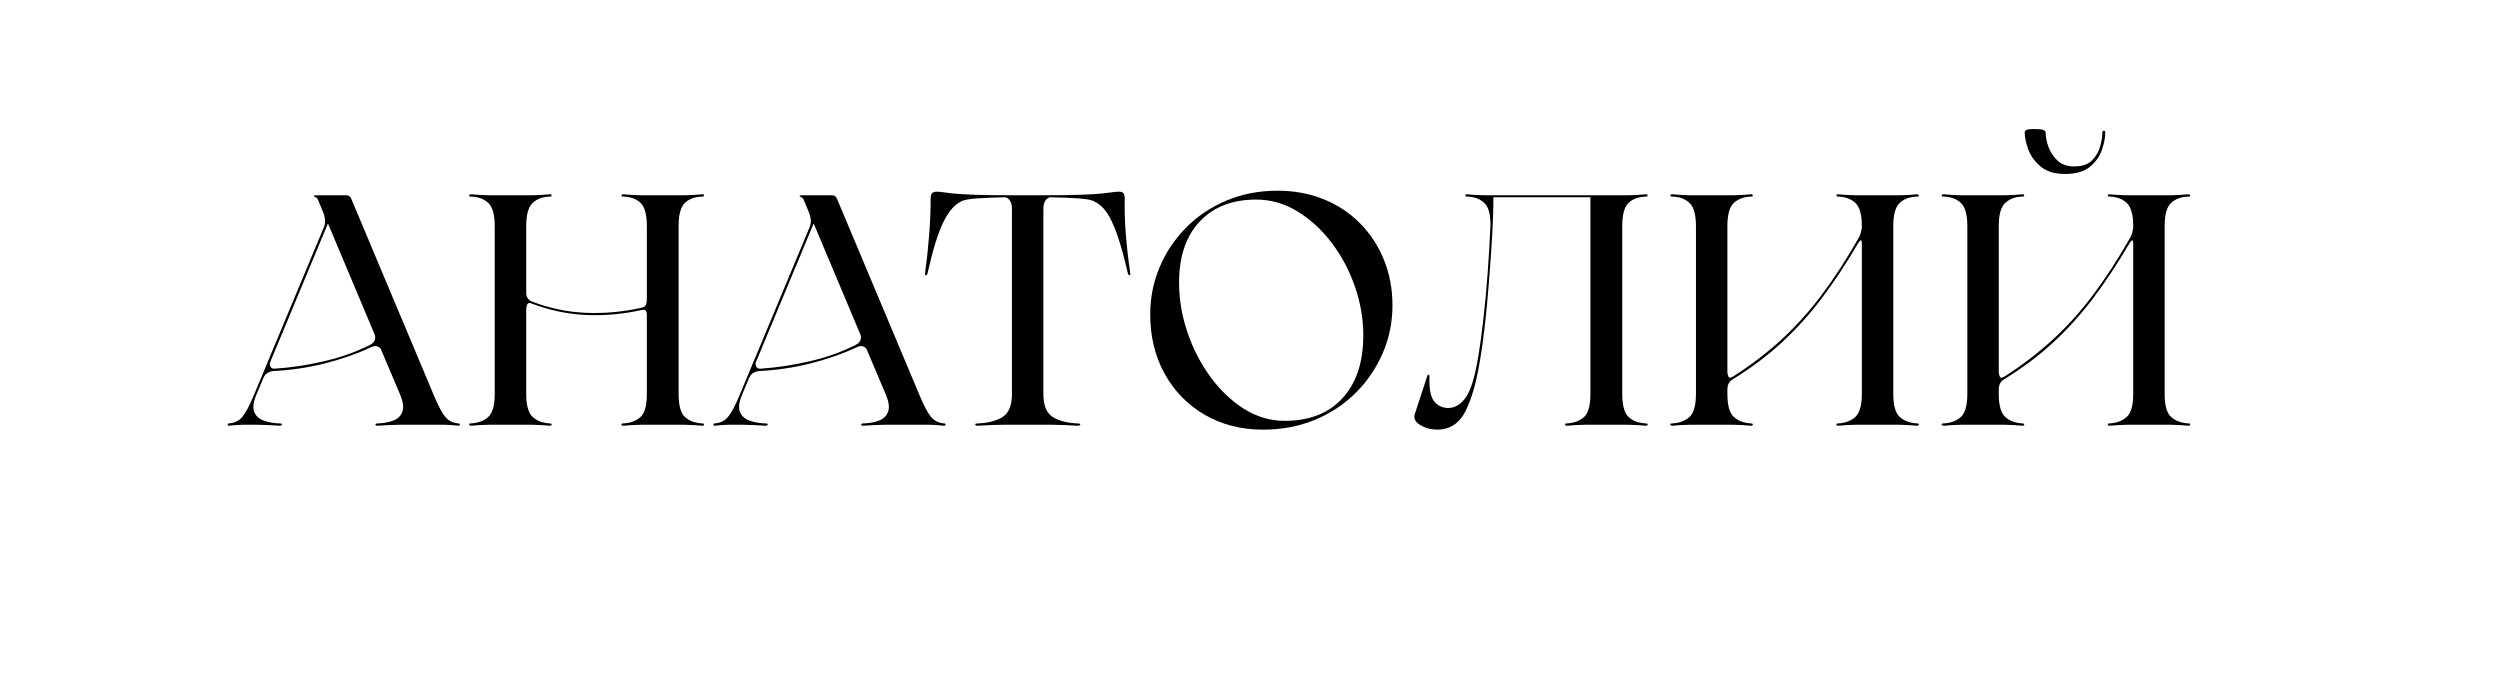
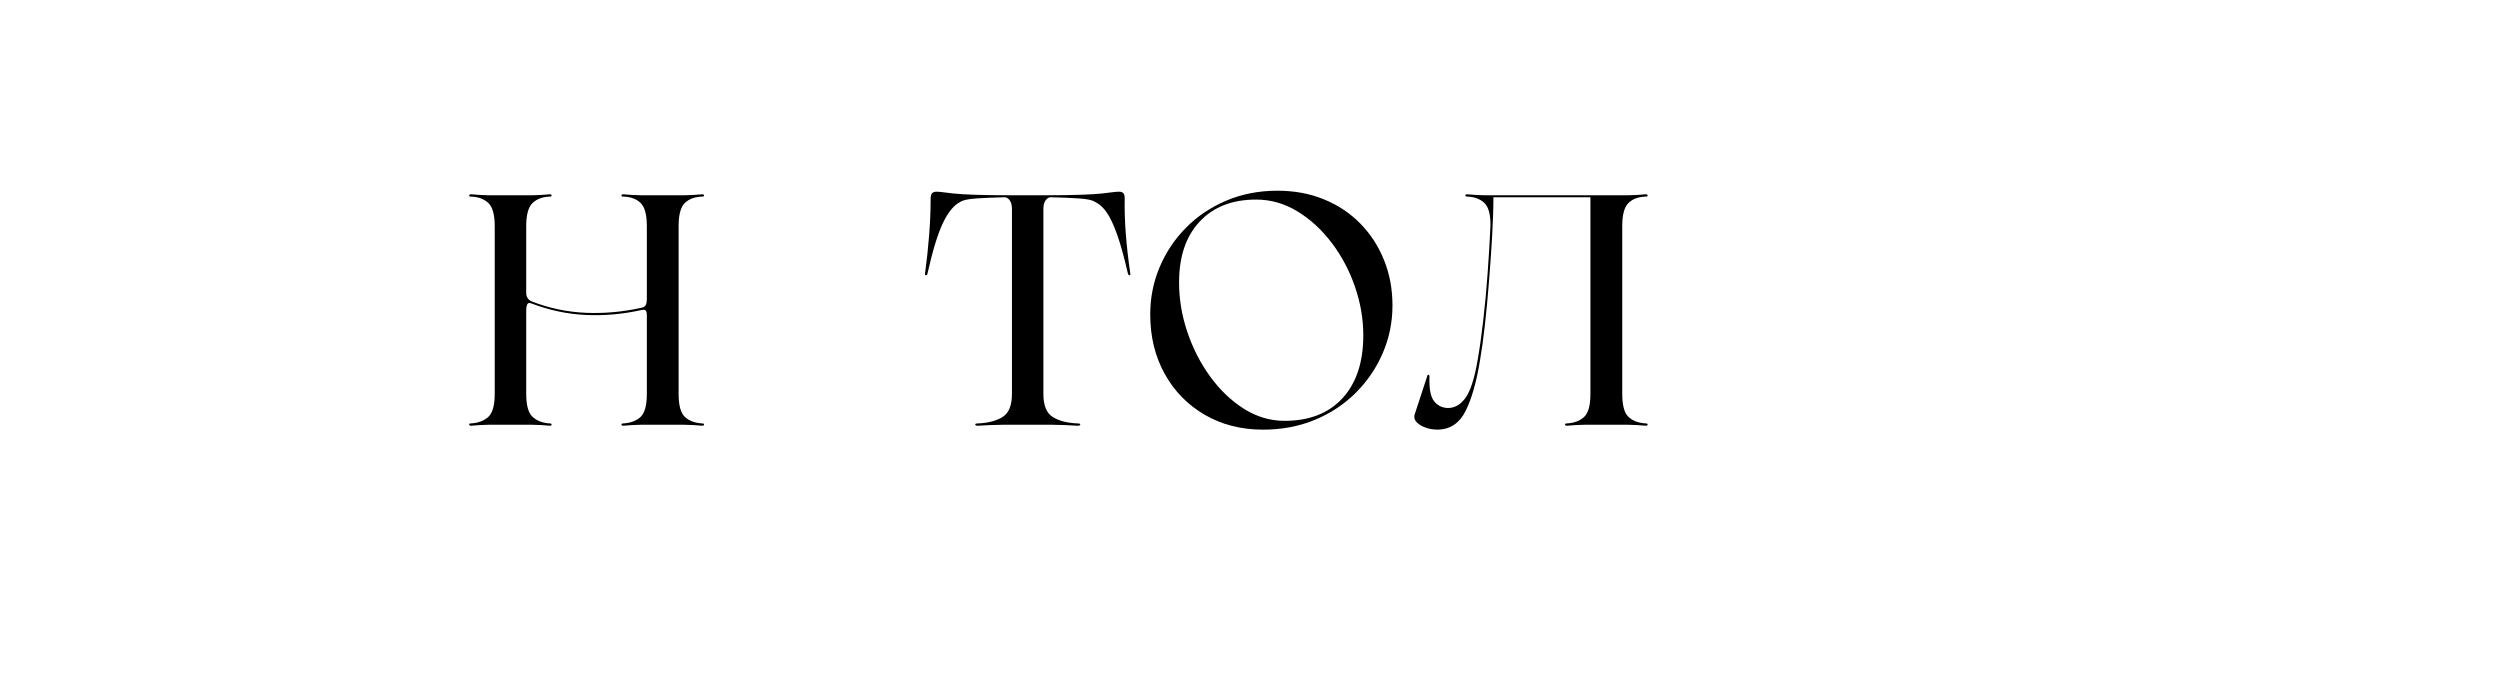
<svg xmlns="http://www.w3.org/2000/svg" width="946" zoomAndPan="magnify" viewBox="0 0 709.5 195" height="260" preserveAspectRatio="xMidYMid meet" version="1.0">
  <defs>
    <g />
  </defs>
  <g fill="#000000" fill-opacity="1">
    <g transform="translate(64.134, 120.543)">
      <g>
-         <path d="M 65.953 -0.375 C 66.266 -0.375 66.406 -0.266 66.375 -0.047 C 66.344 0.172 66.203 0.281 65.953 0.281 C 65.523 0.219 64.891 0.156 64.047 0.094 C 63.211 0.031 62.547 0 62.047 0 L 49.312 0 C 48.5 0 47.426 0.031 46.094 0.094 C 44.758 0.156 43.754 0.219 43.078 0.281 C 42.641 0.281 42.422 0.172 42.422 -0.047 C 42.422 -0.266 42.641 -0.375 43.078 -0.375 C 44.805 -0.438 46.289 -0.711 47.531 -1.203 C 48.781 -1.703 49.617 -2.523 50.047 -3.672 C 50.484 -4.816 50.301 -6.383 49.5 -8.375 L 43.906 -21.578 C 43.164 -22.391 42.301 -22.547 41.312 -22.047 C 37.156 -20.129 32.719 -18.578 28 -17.391 C 23.289 -16.211 18.516 -15.5 13.672 -15.25 C 13.055 -15.25 12.453 -15.078 11.859 -14.734 C 11.273 -14.398 10.891 -13.953 10.703 -13.391 L 10.703 -13.484 L 8.562 -8.375 C 7.75 -6.383 7.562 -4.816 8 -3.672 C 8.438 -2.523 9.32 -1.703 10.656 -1.203 C 11.988 -0.711 13.52 -0.438 15.25 -0.375 C 15.75 -0.375 15.969 -0.266 15.906 -0.047 C 15.844 0.172 15.598 0.281 15.172 0.281 C 14.484 0.219 13.457 0.156 12.094 0.094 C 10.727 0.031 9.613 0 8.75 0 L 4.75 0 C 4.25 0 3.594 0.031 2.781 0.094 C 1.977 0.156 1.332 0.219 0.844 0.281 C 0.594 0.281 0.469 0.172 0.469 -0.047 C 0.469 -0.266 0.594 -0.375 0.844 -0.375 C 2.445 -0.5 3.711 -1.117 4.641 -2.234 C 5.578 -3.348 6.664 -5.395 7.906 -8.375 L 27.719 -55.906 C 28.094 -56.781 28.219 -57.602 28.094 -58.375 C 27.969 -59.156 27.812 -59.758 27.625 -60.188 L 26.234 -63.547 C 26.047 -64.16 25.645 -64.562 25.031 -64.75 C 24.906 -64.812 24.891 -64.891 24.984 -64.984 C 25.078 -65.078 25.242 -65.125 25.484 -65.125 L 34.141 -65.125 C 34.828 -65.125 35.289 -64.812 35.531 -64.188 L 58.984 -8.375 C 60.223 -5.395 61.305 -3.348 62.234 -2.234 C 63.172 -1.117 64.41 -0.5 65.953 -0.375 Z M 40.938 -22.703 C 41.551 -23.016 41.969 -23.43 42.188 -23.953 C 42.406 -24.484 42.422 -24.93 42.234 -25.297 L 42.328 -25.297 L 28.938 -57.125 L 12.469 -17.578 C 12.406 -17.211 12.469 -16.844 12.656 -16.469 C 12.844 -16.094 13.211 -15.906 13.766 -15.906 C 18.484 -16.219 23.211 -16.93 27.953 -18.047 C 32.703 -19.16 37.031 -20.711 40.938 -22.703 Z M 40.938 -22.703 " />
-       </g>
+         </g>
    </g>
  </g>
  <g fill="#000000" fill-opacity="1">
    <g transform="translate(130.918, 120.543)">
      <g>
        <path d="M 68.375 -0.375 C 68.75 -0.375 68.922 -0.266 68.891 -0.047 C 68.859 0.172 68.688 0.281 68.375 0.281 C 67.82 0.219 67 0.156 65.906 0.094 C 64.82 0.031 63.941 0 63.266 0 L 51.078 0 C 50.453 0 49.582 0.031 48.469 0.094 C 47.352 0.156 46.516 0.219 45.953 0.281 C 45.648 0.281 45.484 0.172 45.453 -0.047 C 45.422 -0.266 45.586 -0.375 45.953 -0.375 C 48.066 -0.5 49.711 -1.117 50.891 -2.234 C 52.066 -3.348 52.656 -5.52 52.656 -8.75 L 52.656 -31.172 C 52.656 -31.723 52.562 -32.125 52.375 -32.375 C 52.188 -32.625 51.785 -32.688 51.172 -32.562 C 45.898 -31.383 40.625 -30.914 35.344 -31.156 C 30.07 -31.406 24.926 -32.492 19.906 -34.422 C 19.289 -34.672 18.891 -34.578 18.703 -34.141 C 18.516 -33.703 18.422 -33.176 18.422 -32.562 L 18.422 -8.75 C 18.422 -5.52 19.023 -3.348 20.234 -2.234 C 21.441 -1.117 23.07 -0.5 25.125 -0.375 C 25.488 -0.375 25.656 -0.266 25.625 -0.047 C 25.594 0.172 25.426 0.281 25.125 0.281 C 24.562 0.219 23.754 0.156 22.703 0.094 C 21.648 0.031 20.781 0 20.094 0 L 7.812 0 C 7.195 0 6.344 0.031 5.25 0.094 C 4.164 0.156 3.348 0.219 2.797 0.281 C 2.484 0.281 2.297 0.172 2.234 -0.047 C 2.172 -0.266 2.328 -0.375 2.703 -0.375 C 4.805 -0.5 6.461 -1.117 7.672 -2.234 C 8.879 -3.348 9.484 -5.52 9.484 -8.75 L 9.484 -56.375 C 9.484 -59.602 8.879 -61.789 7.672 -62.938 C 6.461 -64.082 4.805 -64.688 2.703 -64.75 C 2.328 -64.75 2.172 -64.859 2.234 -65.078 C 2.297 -65.297 2.484 -65.406 2.797 -65.406 C 3.348 -65.344 4.164 -65.281 5.25 -65.219 C 6.344 -65.156 7.195 -65.125 7.812 -65.125 L 20.094 -65.125 C 20.781 -65.125 21.648 -65.156 22.703 -65.219 C 23.754 -65.281 24.562 -65.344 25.125 -65.406 C 25.426 -65.406 25.594 -65.297 25.625 -65.078 C 25.656 -64.859 25.488 -64.75 25.125 -64.75 C 23.07 -64.688 21.441 -64.082 20.234 -62.938 C 19.023 -61.789 18.422 -59.602 18.422 -56.375 L 18.422 -37.406 C 18.422 -36.281 18.945 -35.473 20 -34.984 C 25.02 -33.055 30.148 -31.984 35.391 -31.766 C 40.641 -31.547 45.898 -32.031 51.172 -33.219 C 51.785 -33.332 52.188 -33.609 52.375 -34.047 C 52.562 -34.484 52.656 -35.008 52.656 -35.625 L 52.656 -56.375 C 52.656 -59.602 52.066 -61.789 50.891 -62.938 C 49.711 -64.082 48.066 -64.688 45.953 -64.75 C 45.586 -64.75 45.422 -64.859 45.453 -65.078 C 45.484 -65.297 45.648 -65.406 45.953 -65.406 C 46.516 -65.344 47.352 -65.281 48.469 -65.219 C 49.582 -65.156 50.453 -65.125 51.078 -65.125 L 63.266 -65.125 C 63.941 -65.125 64.82 -65.156 65.906 -65.219 C 67 -65.281 67.82 -65.344 68.375 -65.406 C 68.688 -65.406 68.859 -65.297 68.891 -65.078 C 68.922 -64.859 68.75 -64.75 68.375 -64.75 C 66.27 -64.688 64.625 -64.082 63.438 -62.938 C 62.258 -61.789 61.672 -59.602 61.672 -56.375 L 61.672 -8.75 C 61.672 -5.52 62.258 -3.348 63.438 -2.234 C 64.625 -1.117 66.27 -0.5 68.375 -0.375 Z M 68.375 -0.375 " />
      </g>
    </g>
  </g>
  <g fill="#000000" fill-opacity="1">
    <g transform="translate(201.982, 120.543)">
      <g>
-         <path d="M 65.953 -0.375 C 66.266 -0.375 66.406 -0.266 66.375 -0.047 C 66.344 0.172 66.203 0.281 65.953 0.281 C 65.523 0.219 64.891 0.156 64.047 0.094 C 63.211 0.031 62.547 0 62.047 0 L 49.312 0 C 48.5 0 47.426 0.031 46.094 0.094 C 44.758 0.156 43.754 0.219 43.078 0.281 C 42.641 0.281 42.422 0.172 42.422 -0.047 C 42.422 -0.266 42.641 -0.375 43.078 -0.375 C 44.805 -0.438 46.289 -0.711 47.531 -1.203 C 48.781 -1.703 49.617 -2.523 50.047 -3.672 C 50.484 -4.816 50.301 -6.383 49.5 -8.375 L 43.906 -21.578 C 43.164 -22.391 42.301 -22.547 41.312 -22.047 C 37.156 -20.129 32.719 -18.578 28 -17.391 C 23.289 -16.211 18.516 -15.5 13.672 -15.25 C 13.055 -15.25 12.453 -15.078 11.859 -14.734 C 11.273 -14.398 10.891 -13.953 10.703 -13.391 L 10.703 -13.484 L 8.562 -8.375 C 7.75 -6.383 7.562 -4.816 8 -3.672 C 8.438 -2.523 9.32 -1.703 10.656 -1.203 C 11.988 -0.711 13.52 -0.438 15.25 -0.375 C 15.75 -0.375 15.969 -0.266 15.906 -0.047 C 15.844 0.172 15.598 0.281 15.172 0.281 C 14.484 0.219 13.457 0.156 12.094 0.094 C 10.727 0.031 9.613 0 8.75 0 L 4.75 0 C 4.25 0 3.594 0.031 2.781 0.094 C 1.977 0.156 1.332 0.219 0.844 0.281 C 0.594 0.281 0.469 0.172 0.469 -0.047 C 0.469 -0.266 0.594 -0.375 0.844 -0.375 C 2.445 -0.5 3.711 -1.117 4.641 -2.234 C 5.578 -3.348 6.664 -5.395 7.906 -8.375 L 27.719 -55.906 C 28.094 -56.781 28.219 -57.602 28.094 -58.375 C 27.969 -59.156 27.812 -59.758 27.625 -60.188 L 26.234 -63.547 C 26.047 -64.16 25.645 -64.562 25.031 -64.75 C 24.906 -64.812 24.891 -64.891 24.984 -64.984 C 25.078 -65.078 25.242 -65.125 25.484 -65.125 L 34.141 -65.125 C 34.828 -65.125 35.289 -64.812 35.531 -64.188 L 58.984 -8.375 C 60.223 -5.395 61.305 -3.348 62.234 -2.234 C 63.172 -1.117 64.41 -0.5 65.953 -0.375 Z M 40.938 -22.703 C 41.551 -23.016 41.969 -23.43 42.188 -23.953 C 42.406 -24.484 42.422 -24.93 42.234 -25.297 L 42.328 -25.297 L 28.938 -57.125 L 12.469 -17.578 C 12.406 -17.211 12.469 -16.844 12.656 -16.469 C 12.844 -16.094 13.211 -15.906 13.766 -15.906 C 18.484 -16.219 23.211 -16.93 27.953 -18.047 C 32.703 -19.16 37.031 -20.711 40.938 -22.703 Z M 40.938 -22.703 " />
-       </g>
+         </g>
    </g>
  </g>
  <g fill="#000000" fill-opacity="1">
    <g transform="translate(260.674, 120.543)">
      <g>
        <path d="M 60.094 -42.984 C 60.156 -42.609 60.094 -42.422 59.906 -42.422 C 59.727 -42.422 59.578 -42.547 59.453 -42.797 C 58.391 -47.441 57.363 -51.16 56.375 -53.953 C 55.383 -56.742 54.391 -58.852 53.391 -60.281 C 52.398 -61.707 51.285 -62.703 50.047 -63.266 C 49.367 -63.754 47.832 -64.078 45.438 -64.234 C 43.051 -64.391 40.398 -64.5 37.484 -64.562 C 36.992 -64.562 36.531 -64.281 36.094 -63.719 C 35.656 -63.164 35.438 -62.332 35.438 -61.219 L 35.438 -8.75 C 35.438 -5.52 36.305 -3.348 38.047 -2.234 C 39.785 -1.117 42.145 -0.5 45.125 -0.375 C 45.676 -0.375 45.938 -0.266 45.906 -0.047 C 45.875 0.172 45.613 0.281 45.125 0.281 C 44.312 0.219 43.129 0.156 41.578 0.094 C 40.035 0.031 38.797 0 37.859 0 L 24.094 0 C 23.164 0 21.926 0.031 20.375 0.094 C 18.82 0.156 17.645 0.219 16.844 0.281 C 16.406 0.281 16.156 0.172 16.094 -0.047 C 16.031 -0.266 16.281 -0.375 16.844 -0.375 C 19.812 -0.5 22.164 -1.117 23.906 -2.234 C 25.645 -3.348 26.516 -5.52 26.516 -8.75 L 26.516 -61.219 C 26.516 -62.332 26.297 -63.164 25.859 -63.719 C 25.43 -64.281 24.969 -64.562 24.469 -64.562 C 21.613 -64.5 18.977 -64.391 16.562 -64.234 C 14.145 -64.078 12.594 -63.754 11.906 -63.266 C 10.102 -62.391 8.457 -60.414 6.969 -57.344 C 5.488 -54.281 4.004 -49.43 2.516 -42.797 C 2.453 -42.547 2.312 -42.422 2.094 -42.422 C 1.875 -42.422 1.797 -42.609 1.859 -42.984 C 2.359 -46.641 2.742 -50.25 3.016 -53.812 C 3.297 -57.383 3.438 -60.812 3.438 -64.094 C 3.438 -64.969 3.594 -65.523 3.906 -65.766 C 4.219 -66.016 4.617 -66.141 5.109 -66.141 C 5.609 -66.141 6.18 -66.094 6.828 -66 C 7.484 -65.906 8.523 -65.781 9.953 -65.625 C 11.379 -65.477 13.395 -65.359 16 -65.266 C 18.602 -65.172 22.109 -65.125 26.516 -65.125 L 35.438 -65.125 C 39.844 -65.125 43.363 -65.172 46 -65.266 C 48.633 -65.359 50.648 -65.477 52.047 -65.625 C 53.441 -65.781 54.477 -65.906 55.156 -66 C 55.844 -66.094 56.438 -66.141 56.938 -66.141 C 57.426 -66.141 57.812 -66.016 58.094 -65.766 C 58.375 -65.523 58.516 -64.969 58.516 -64.094 C 58.391 -58.145 58.914 -51.109 60.094 -42.984 Z M 60.094 -42.984 " />
      </g>
    </g>
  </g>
  <g fill="#000000" fill-opacity="1">
    <g transform="translate(322.622, 120.543)">
      <g>
        <path d="M 35.812 1.391 C 29.613 1.391 24.094 -0.02 19.25 -2.844 C 14.414 -5.664 10.633 -9.539 7.906 -14.469 C 5.176 -19.395 3.812 -25.02 3.812 -31.344 C 3.812 -36 4.691 -40.438 6.453 -44.656 C 8.223 -48.875 10.707 -52.609 13.906 -55.859 C 17.102 -59.117 20.914 -61.691 25.344 -63.578 C 29.781 -65.473 34.633 -66.422 39.906 -66.422 C 44.688 -66.422 49.062 -65.613 53.031 -64 C 57 -62.395 60.441 -60.117 63.359 -57.172 C 66.273 -54.223 68.535 -50.766 70.141 -46.797 C 71.754 -42.828 72.562 -38.516 72.562 -33.859 C 72.562 -29.148 71.66 -24.688 69.859 -20.469 C 68.066 -16.25 65.539 -12.492 62.281 -9.203 C 59.031 -5.922 55.156 -3.332 50.656 -1.438 C 46.156 0.445 41.207 1.391 35.812 1.391 Z M 41.953 -1.109 C 48.961 -1.109 54.438 -3.25 58.375 -7.531 C 62.312 -11.812 64.281 -17.766 64.281 -25.391 C 64.281 -30.047 63.488 -34.648 61.906 -39.203 C 60.332 -43.766 58.133 -47.906 55.312 -51.625 C 52.488 -55.352 49.242 -58.332 45.578 -60.562 C 41.922 -62.789 38.016 -63.906 33.859 -63.906 C 27.098 -63.906 21.766 -61.828 17.859 -57.672 C 13.953 -53.523 12 -47.758 12 -40.375 C 12 -35.664 12.773 -31 14.328 -26.375 C 15.879 -21.75 18.035 -17.531 20.797 -13.719 C 23.555 -9.906 26.75 -6.848 30.375 -4.547 C 34 -2.254 37.859 -1.109 41.953 -1.109 Z M 41.953 -1.109 " />
      </g>
    </g>
  </g>
  <g fill="#000000" fill-opacity="1">
    <g transform="translate(398.987, 120.543)">
      <g>
        <path d="M 68.094 -0.375 C 68.469 -0.375 68.641 -0.266 68.609 -0.047 C 68.578 0.172 68.406 0.281 68.094 0.281 C 67.539 0.219 66.719 0.156 65.625 0.094 C 64.539 0.031 63.66 0 62.984 0 L 50.797 0 C 50.172 0 49.301 0.031 48.188 0.094 C 47.07 0.156 46.234 0.219 45.672 0.281 C 45.367 0.281 45.203 0.172 45.172 -0.047 C 45.141 -0.266 45.305 -0.375 45.672 -0.375 C 47.785 -0.5 49.43 -1.117 50.609 -2.234 C 51.785 -3.348 52.375 -5.52 52.375 -8.75 L 52.375 -64.562 L 24.844 -64.562 C 24.844 -61.219 24.719 -57.453 24.469 -53.266 C 24.219 -49.078 23.922 -44.828 23.578 -40.516 C 23.242 -36.203 22.859 -32.109 22.422 -28.234 C 21.984 -24.359 21.52 -21.023 21.031 -18.234 C 20.031 -12.098 18.66 -7.305 16.922 -3.859 C 15.191 -0.422 12.562 1.328 9.031 1.391 C 7.164 1.391 5.52 0.957 4.094 0.094 C 2.664 -0.77 2.141 -1.797 2.516 -2.984 L 6.047 -13.766 C 6.109 -14.078 6.234 -14.219 6.422 -14.188 C 6.609 -14.156 6.703 -13.984 6.703 -13.672 C 6.578 -10.328 6.992 -8.02 7.953 -6.75 C 8.91 -5.477 10.227 -4.812 11.906 -4.75 C 13.895 -4.75 15.586 -5.738 16.984 -7.719 C 18.379 -9.707 19.508 -13.273 20.375 -18.422 C 20.938 -21.586 21.461 -25.305 21.953 -29.578 C 22.453 -33.859 22.867 -38.336 23.203 -43.016 C 23.547 -47.703 23.812 -52.156 24 -56.375 C 24.062 -59.602 23.488 -61.789 22.281 -62.938 C 21.07 -64.082 19.441 -64.688 17.391 -64.75 C 17.023 -64.75 16.859 -64.859 16.891 -65.078 C 16.922 -65.297 17.086 -65.406 17.391 -65.406 C 17.953 -65.344 18.773 -65.281 19.859 -65.219 C 20.941 -65.156 21.797 -65.125 22.422 -65.125 L 62.984 -65.125 C 63.66 -65.125 64.539 -65.156 65.625 -65.219 C 66.719 -65.281 67.539 -65.344 68.094 -65.406 C 68.406 -65.406 68.578 -65.297 68.609 -65.078 C 68.641 -64.859 68.469 -64.75 68.094 -64.75 C 65.988 -64.688 64.348 -64.082 63.172 -62.938 C 61.992 -61.789 61.406 -59.602 61.406 -56.375 L 61.406 -8.75 C 61.406 -5.52 61.992 -3.348 63.172 -2.234 C 64.348 -1.117 65.988 -0.5 68.094 -0.375 Z M 68.094 -0.375 " />
      </g>
    </g>
  </g>
  <g fill="#000000" fill-opacity="1">
    <g transform="translate(470.795, 120.543)">
      <g>
-         <path d="M 73.312 -0.375 C 73.676 -0.375 73.828 -0.266 73.766 -0.047 C 73.711 0.172 73.531 0.281 73.219 0.281 C 72.656 0.219 71.848 0.156 70.797 0.094 C 69.742 0.031 68.875 0 68.188 0 L 55.906 0 C 55.289 0 54.438 0.031 53.344 0.094 C 52.258 0.156 51.441 0.219 50.891 0.281 C 50.578 0.281 50.406 0.172 50.375 -0.047 C 50.344 -0.266 50.516 -0.375 50.891 -0.375 C 52.93 -0.5 54.555 -1.117 55.766 -2.234 C 56.984 -3.348 57.594 -5.52 57.594 -8.75 L 57.594 -51.359 C 57.594 -52.598 57.25 -52.66 56.562 -51.547 C 53.219 -45.836 49.805 -40.672 46.328 -36.047 C 42.859 -31.43 39.078 -27.227 34.984 -23.438 C 30.891 -19.656 26.238 -16.156 21.031 -12.938 C 20.406 -12.562 19.984 -12.125 19.766 -11.625 C 19.547 -11.133 19.438 -10.609 19.438 -10.047 L 19.438 -8.75 C 19.438 -5.52 20.039 -3.348 21.25 -2.234 C 22.469 -1.117 24.098 -0.5 26.141 -0.375 C 26.516 -0.375 26.688 -0.266 26.656 -0.047 C 26.625 0.172 26.453 0.281 26.141 0.281 C 25.578 0.219 24.77 0.156 23.719 0.094 C 22.664 0.031 21.801 0 21.125 0 L 8.844 0 C 8.219 0 7.363 0.031 6.281 0.094 C 5.195 0.156 4.375 0.219 3.812 0.281 C 3.5 0.281 3.312 0.172 3.25 -0.047 C 3.188 -0.266 3.375 -0.375 3.812 -0.375 C 5.863 -0.5 7.492 -1.117 8.703 -2.234 C 9.91 -3.348 10.516 -5.52 10.516 -8.75 L 10.516 -56.375 C 10.516 -59.602 9.91 -61.789 8.703 -62.938 C 7.492 -64.082 5.863 -64.688 3.812 -64.75 C 3.375 -64.75 3.188 -64.859 3.25 -65.078 C 3.312 -65.297 3.5 -65.406 3.812 -65.406 C 4.375 -65.344 5.195 -65.281 6.281 -65.219 C 7.363 -65.156 8.219 -65.125 8.844 -65.125 L 21.125 -65.125 C 21.801 -65.125 22.664 -65.156 23.719 -65.219 C 24.77 -65.281 25.578 -65.344 26.141 -65.406 C 26.453 -65.406 26.625 -65.297 26.656 -65.078 C 26.688 -64.859 26.516 -64.75 26.141 -64.75 C 24.098 -64.688 22.469 -64.082 21.25 -62.938 C 20.039 -61.789 19.438 -59.602 19.438 -56.375 L 19.438 -14.891 C 19.5 -14.266 19.625 -13.812 19.812 -13.531 C 20 -13.258 20.406 -13.305 21.031 -13.672 C 26.176 -16.961 30.781 -20.484 34.844 -24.234 C 38.906 -27.984 42.672 -32.164 46.141 -36.781 C 49.617 -41.406 53.031 -46.633 56.375 -52.469 C 56.812 -53.156 57.109 -53.773 57.266 -54.328 C 57.422 -54.891 57.531 -55.445 57.594 -56 L 57.594 -56.375 C 57.594 -59.602 56.984 -61.789 55.766 -62.938 C 54.555 -64.082 52.93 -64.688 50.891 -64.75 C 50.516 -64.75 50.344 -64.859 50.375 -65.078 C 50.406 -65.297 50.578 -65.406 50.891 -65.406 C 51.441 -65.344 52.258 -65.281 53.344 -65.219 C 54.438 -65.156 55.289 -65.125 55.906 -65.125 L 68.188 -65.125 C 68.875 -65.125 69.742 -65.156 70.797 -65.219 C 71.848 -65.281 72.656 -65.344 73.219 -65.406 C 73.531 -65.406 73.711 -65.297 73.766 -65.078 C 73.828 -64.859 73.676 -64.75 73.312 -64.75 C 71.195 -64.688 69.535 -64.082 68.328 -62.938 C 67.117 -61.789 66.516 -59.602 66.516 -56.375 L 66.516 -8.75 C 66.516 -5.52 67.117 -3.348 68.328 -2.234 C 69.535 -1.117 71.195 -0.5 73.312 -0.375 Z M 73.312 -0.375 " />
-       </g>
+         </g>
    </g>
  </g>
  <g fill="#000000" fill-opacity="1">
    <g transform="translate(547.811, 120.543)">
      <g>
-         <path d="M 38.234 -71.172 C 35.316 -71.172 33.02 -71.867 31.344 -73.266 C 29.676 -74.66 28.5 -76.285 27.812 -78.141 C 27.133 -80.004 26.797 -81.617 26.797 -82.984 C 26.797 -83.297 26.977 -83.531 27.344 -83.688 C 27.719 -83.844 28.398 -83.922 29.391 -83.922 C 30.816 -83.922 31.734 -83.828 32.141 -83.641 C 32.547 -83.453 32.75 -83.203 32.75 -82.891 C 32.75 -81.711 33.008 -80.379 33.531 -78.891 C 34.062 -77.398 34.914 -76.098 36.094 -74.984 C 37.27 -73.867 38.852 -73.312 40.844 -73.312 C 43.133 -73.312 44.852 -73.914 46 -75.125 C 47.145 -76.332 47.906 -77.695 48.281 -79.219 C 48.656 -80.738 48.844 -81.961 48.844 -82.891 C 48.844 -83.266 48.969 -83.453 49.219 -83.453 C 49.52 -83.453 49.672 -83.297 49.672 -82.984 C 49.672 -81.492 49.344 -79.816 48.688 -77.953 C 48.039 -76.098 46.895 -74.504 45.25 -73.172 C 43.613 -71.836 41.273 -71.172 38.234 -71.172 Z M 73.312 -0.375 C 73.676 -0.375 73.828 -0.266 73.766 -0.047 C 73.711 0.172 73.531 0.281 73.219 0.281 C 72.656 0.219 71.848 0.156 70.797 0.094 C 69.742 0.031 68.875 0 68.188 0 L 55.906 0 C 55.289 0 54.438 0.031 53.344 0.094 C 52.258 0.156 51.441 0.219 50.891 0.281 C 50.578 0.281 50.406 0.172 50.375 -0.047 C 50.344 -0.266 50.516 -0.375 50.891 -0.375 C 52.93 -0.5 54.555 -1.117 55.766 -2.234 C 56.984 -3.348 57.594 -5.52 57.594 -8.75 L 57.594 -51.359 C 57.594 -52.598 57.25 -52.66 56.562 -51.547 C 53.219 -45.836 49.805 -40.672 46.328 -36.047 C 42.859 -31.43 39.078 -27.227 34.984 -23.438 C 30.891 -19.656 26.238 -16.156 21.031 -12.938 C 20.406 -12.562 19.984 -12.125 19.766 -11.625 C 19.547 -11.133 19.438 -10.609 19.438 -10.047 L 19.438 -8.75 C 19.438 -5.52 20.039 -3.348 21.25 -2.234 C 22.469 -1.117 24.098 -0.5 26.141 -0.375 C 26.516 -0.375 26.688 -0.266 26.656 -0.047 C 26.625 0.172 26.453 0.281 26.141 0.281 C 25.578 0.219 24.77 0.156 23.719 0.094 C 22.664 0.031 21.801 0 21.125 0 L 8.844 0 C 8.219 0 7.363 0.031 6.281 0.094 C 5.195 0.156 4.375 0.219 3.812 0.281 C 3.5 0.281 3.312 0.172 3.25 -0.047 C 3.188 -0.266 3.375 -0.375 3.812 -0.375 C 5.863 -0.5 7.492 -1.117 8.703 -2.234 C 9.91 -3.348 10.516 -5.52 10.516 -8.75 L 10.516 -56.375 C 10.516 -59.602 9.91 -61.789 8.703 -62.938 C 7.492 -64.082 5.863 -64.688 3.812 -64.75 C 3.375 -64.75 3.188 -64.859 3.25 -65.078 C 3.312 -65.297 3.5 -65.406 3.812 -65.406 C 4.375 -65.344 5.195 -65.281 6.281 -65.219 C 7.363 -65.156 8.219 -65.125 8.844 -65.125 L 21.125 -65.125 C 21.801 -65.125 22.664 -65.156 23.719 -65.219 C 24.77 -65.281 25.578 -65.344 26.141 -65.406 C 26.453 -65.406 26.625 -65.297 26.656 -65.078 C 26.688 -64.859 26.516 -64.75 26.141 -64.75 C 24.098 -64.688 22.469 -64.082 21.25 -62.938 C 20.039 -61.789 19.438 -59.602 19.438 -56.375 L 19.438 -14.891 C 19.5 -14.266 19.625 -13.812 19.812 -13.531 C 20 -13.258 20.406 -13.305 21.031 -13.672 C 26.176 -16.961 30.781 -20.484 34.844 -24.234 C 38.906 -27.984 42.672 -32.164 46.141 -36.781 C 49.617 -41.406 53.031 -46.633 56.375 -52.469 C 56.812 -53.156 57.109 -53.773 57.266 -54.328 C 57.422 -54.891 57.531 -55.445 57.594 -56 L 57.594 -56.375 C 57.594 -59.602 56.984 -61.789 55.766 -62.938 C 54.555 -64.082 52.93 -64.688 50.891 -64.75 C 50.516 -64.75 50.344 -64.859 50.375 -65.078 C 50.406 -65.297 50.578 -65.406 50.891 -65.406 C 51.441 -65.344 52.258 -65.281 53.344 -65.219 C 54.438 -65.156 55.289 -65.125 55.906 -65.125 L 68.188 -65.125 C 68.875 -65.125 69.742 -65.156 70.797 -65.219 C 71.848 -65.281 72.656 -65.344 73.219 -65.406 C 73.531 -65.406 73.711 -65.297 73.766 -65.078 C 73.828 -64.859 73.676 -64.75 73.312 -64.75 C 71.195 -64.688 69.535 -64.082 68.328 -62.938 C 67.117 -61.789 66.516 -59.602 66.516 -56.375 L 66.516 -8.75 C 66.516 -5.52 67.117 -3.348 68.328 -2.234 C 69.535 -1.117 71.195 -0.5 73.312 -0.375 Z M 73.312 -0.375 " />
-       </g>
+         </g>
    </g>
  </g>
  <g fill="#000000" fill-opacity="1">
    <g transform="translate(624.836, 120.543)">
      <g />
    </g>
  </g>
</svg>